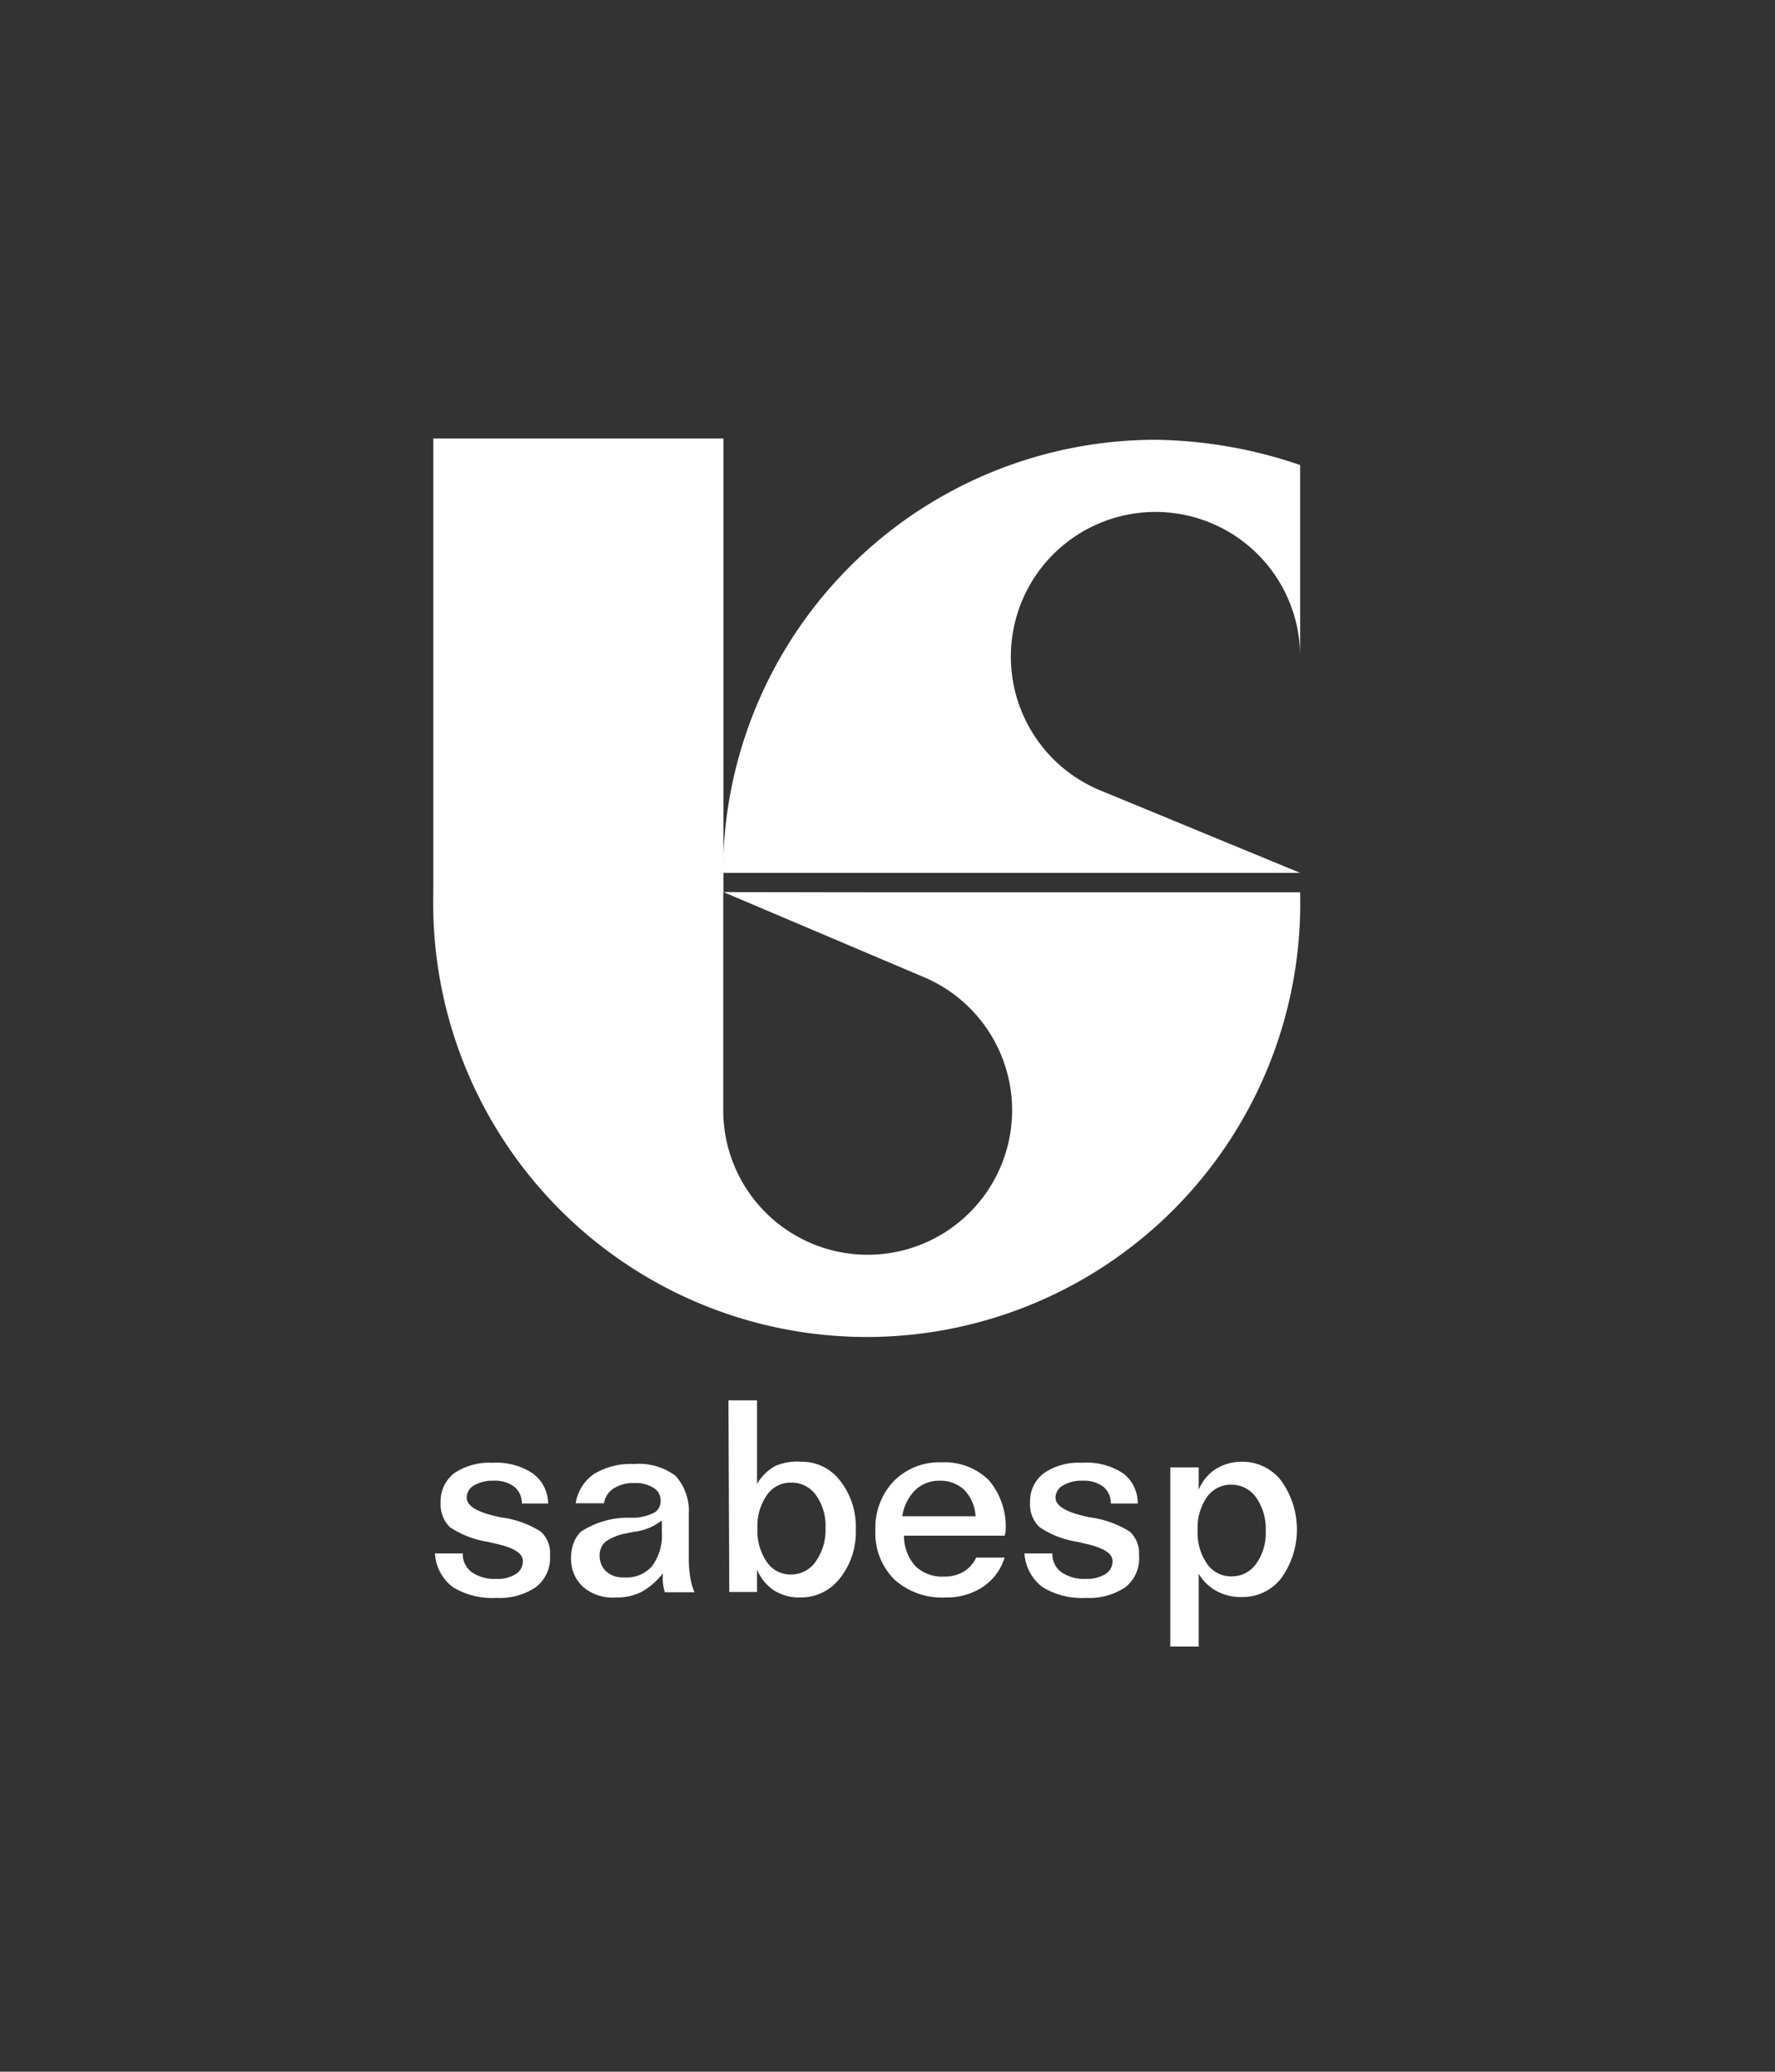
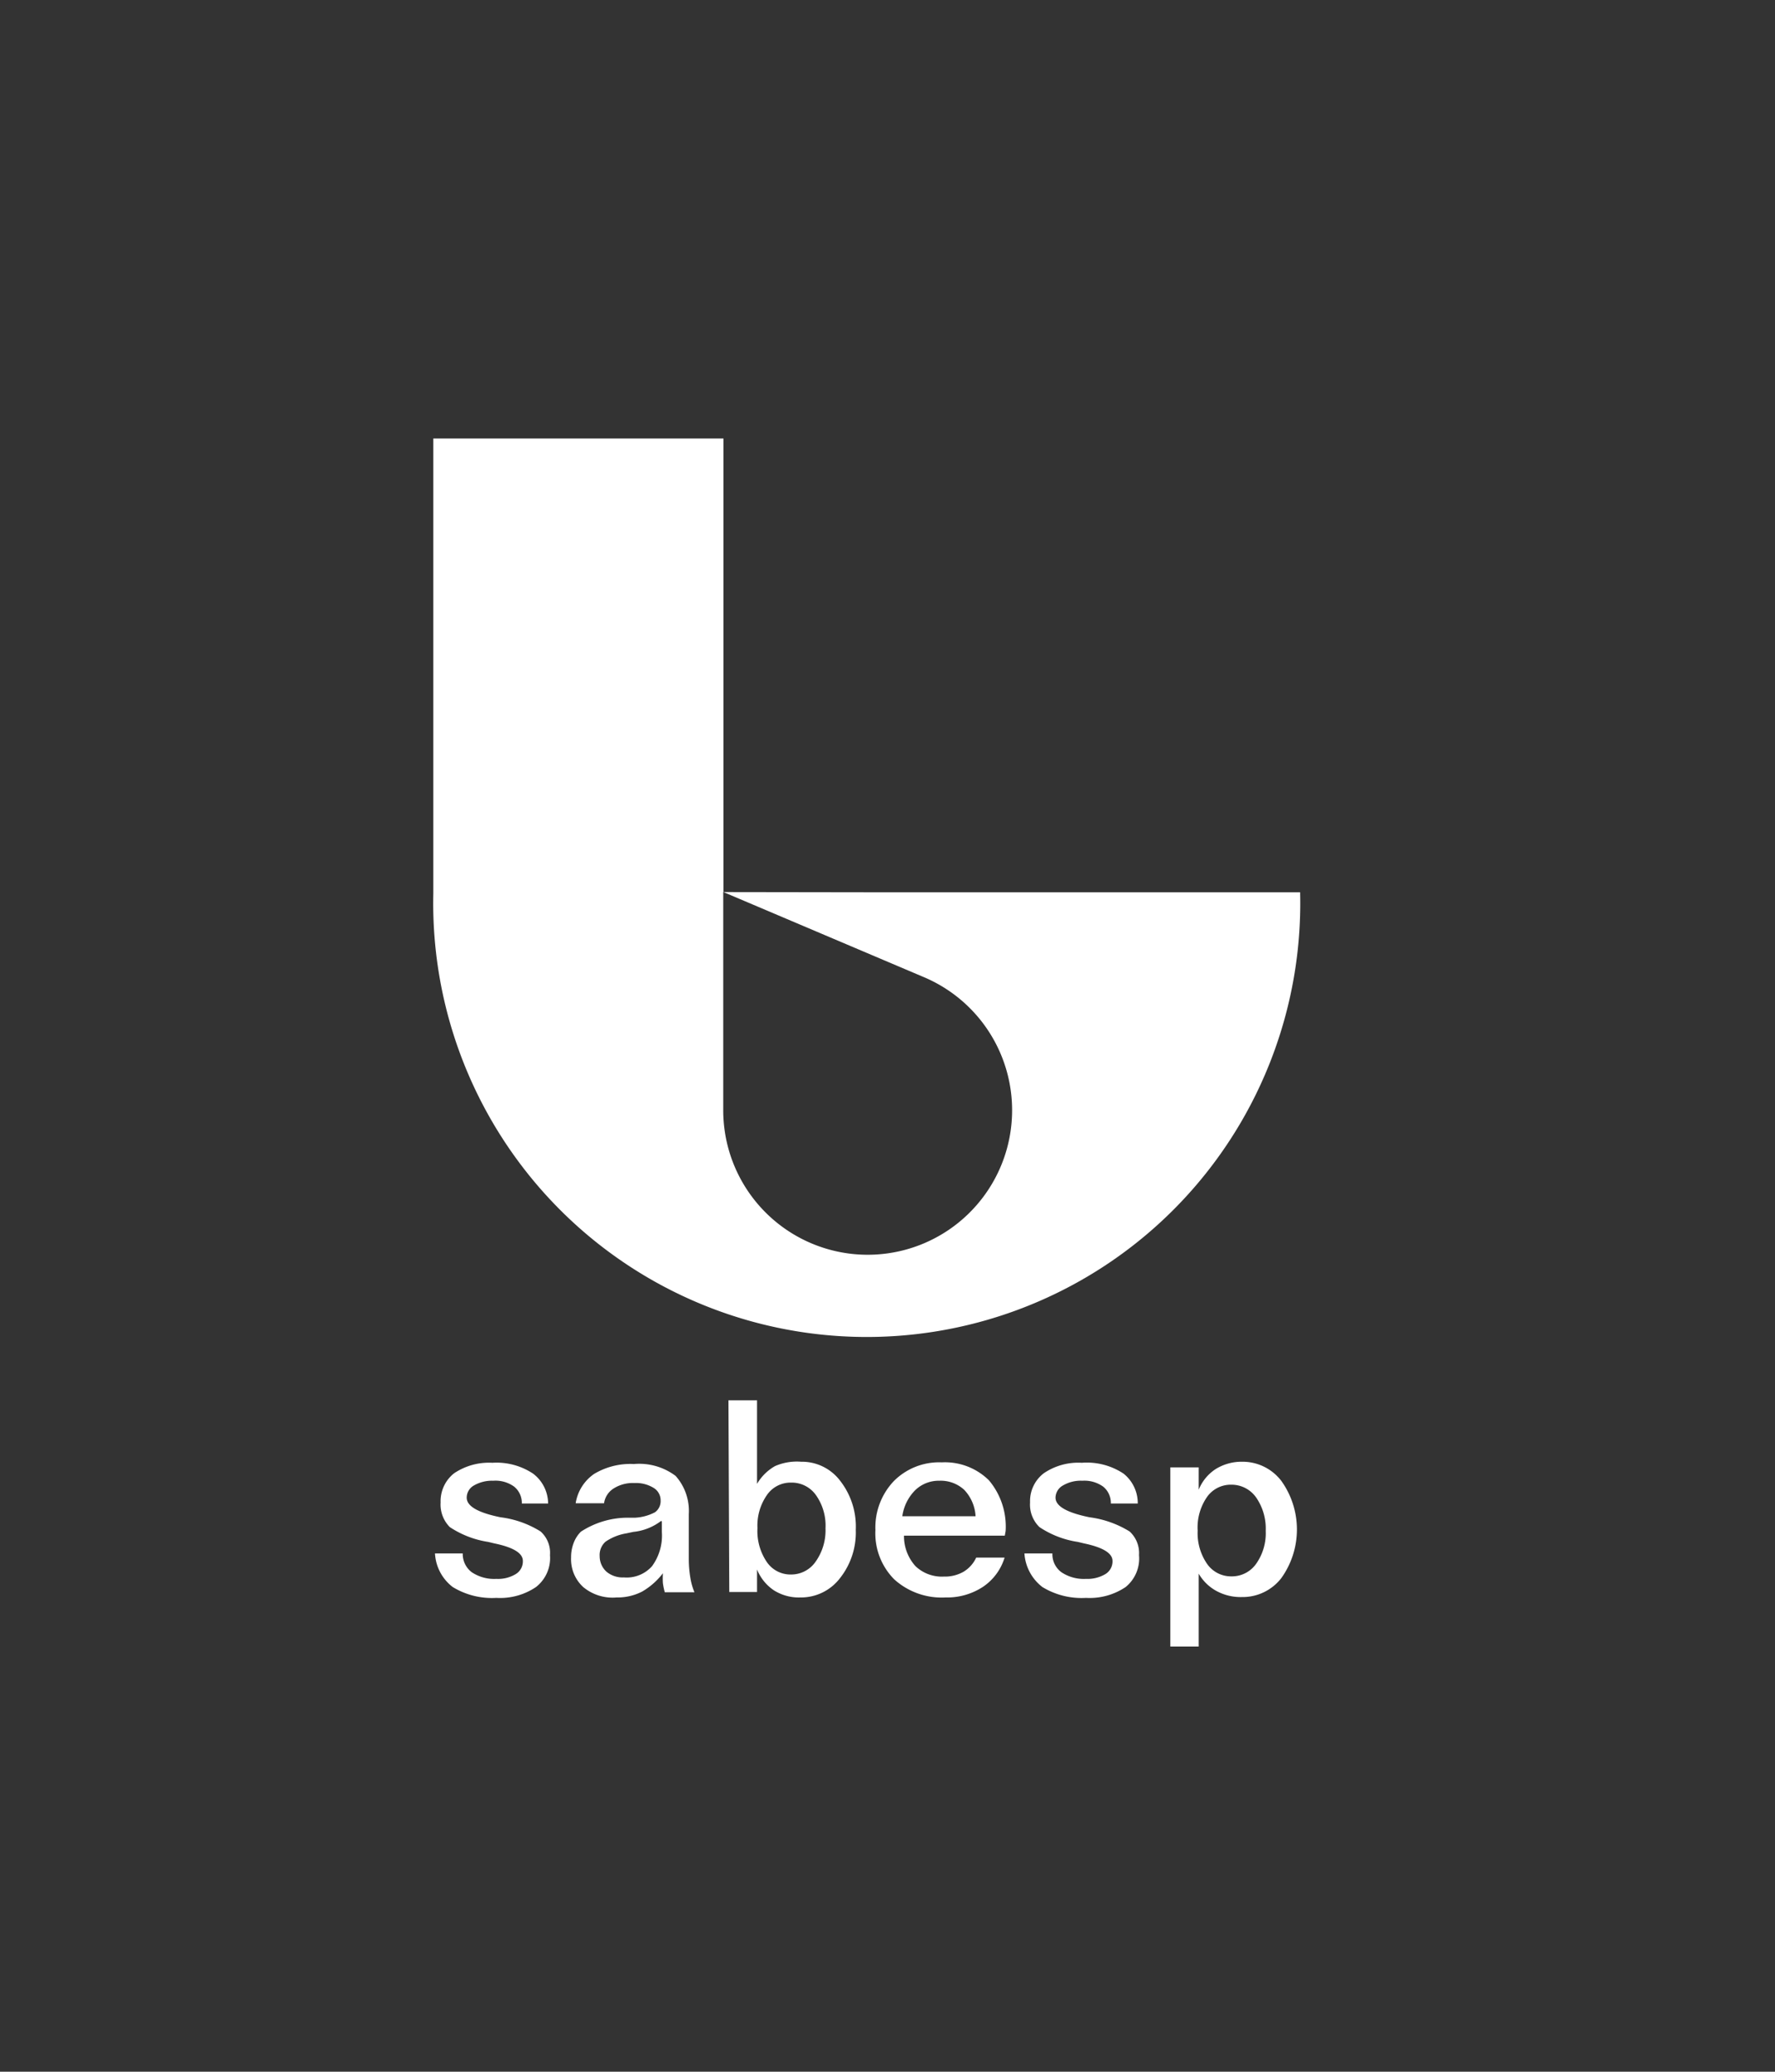
<svg xmlns="http://www.w3.org/2000/svg" id="Layer_1" data-name="Layer 1" viewBox="0 0 85.04 99.21">
  <rect x="0" y="0" width="85.04" height="99.21" fill="#333333" stroke="none" />
  <defs>
    <style>.cls-1{fill:#fff;fill-rule:evenodd;}</style>
  </defs>
  <path class="cls-1" d="M26.26,72H25a1,1,0,0,0-.37-.81,1.53,1.53,0,0,0-1-.28,1.73,1.73,0,0,0-.93.23.67.67,0,0,0-.34.58c0,.41.54.72,1.62.94h0a4.71,4.71,0,0,1,1.92.68,1.37,1.37,0,0,1,.45,1.13A1.76,1.76,0,0,1,25.68,76a3.07,3.07,0,0,1-1.9.52A3.6,3.6,0,0,1,21.69,76a2.17,2.17,0,0,1-.85-1.61h1.33a1.09,1.09,0,0,0,.43.9,1.93,1.93,0,0,0,1.18.32,1.64,1.64,0,0,0,.93-.23.71.71,0,0,0,.34-.63c0-.37-.45-.65-1.37-.84l-.29-.07a4.58,4.58,0,0,1-1.84-.71,1.53,1.53,0,0,1-.44-1.18,1.7,1.7,0,0,1,.65-1.4,3,3,0,0,1,1.83-.5,3.16,3.16,0,0,1,1.95.52A1.81,1.81,0,0,1,26.26,72Zm5.42.83a2.63,2.63,0,0,1-1.34.53l-.33.07a2.47,2.47,0,0,0-1,.4.85.85,0,0,0-.28.69,1,1,0,0,0,.32.74,1.2,1.2,0,0,0,.84.28A1.62,1.62,0,0,0,31.24,75a2.48,2.48,0,0,0,.47-1.63c0-.09,0-.26,0-.5ZM33,72.51v2.16a5.44,5.44,0,0,0,.07.86,3.17,3.17,0,0,0,.2.72H31.85a3.29,3.29,0,0,1-.09-.43,3.58,3.58,0,0,1,0-.48,3.38,3.38,0,0,1-1,.88,2.58,2.58,0,0,1-1.22.28A2.2,2.2,0,0,1,27.94,76a1.81,1.81,0,0,1-.58-1.41,1.88,1.88,0,0,1,.12-.69,1.52,1.52,0,0,1,.35-.55,4.12,4.12,0,0,1,2.28-.67l.33,0a2.32,2.32,0,0,0,.94-.26.65.65,0,0,0,.27-.56.69.69,0,0,0-.34-.61,1.61,1.61,0,0,0-.91-.23,1.72,1.72,0,0,0-1,.26,1,1,0,0,0-.46.71H27.58a2.1,2.1,0,0,1,.89-1.41,3.38,3.38,0,0,1,1.9-.47,2.9,2.9,0,0,1,2,.57A2.52,2.52,0,0,1,33,72.51ZM37.9,71a1.37,1.37,0,0,0-1.16.6,2.55,2.55,0,0,0-.45,1.58,2.63,2.63,0,0,0,.44,1.61,1.37,1.37,0,0,0,1.17.61,1.42,1.42,0,0,0,1.18-.62,2.59,2.59,0,0,0,.47-1.59,2.53,2.53,0,0,0-.45-1.58A1.42,1.42,0,0,0,37.9,71Zm-3-3.94h1.37v4a2.33,2.33,0,0,1,.86-.85A2.61,2.61,0,0,1,38.38,70a2.3,2.3,0,0,1,1.87.91A3.56,3.56,0,0,1,41,73.26a3.52,3.52,0,0,1-.76,2.32,2.35,2.35,0,0,1-1.89.92,2.25,2.25,0,0,1-1.27-.34,2.18,2.18,0,0,1-.81-1l0,1.08H34.94Zm13.24,6.48H43.31A2.14,2.14,0,0,0,43.86,75a1.83,1.83,0,0,0,1.36.5,1.8,1.8,0,0,0,.94-.23,1.55,1.55,0,0,0,.61-.68h1.36A2.6,2.6,0,0,1,47.08,76a3.13,3.13,0,0,1-1.78.5,3.39,3.39,0,0,1-2.46-.87,3.13,3.13,0,0,1-.9-2.36,3.23,3.23,0,0,1,.88-2.34,3.06,3.06,0,0,1,2.3-.9,3,3,0,0,1,2.26.86,3.44,3.44,0,0,1,.8,2.43Zm-1.4-.93a2,2,0,0,0-.54-1.26,1.66,1.66,0,0,0-1.2-.44,1.62,1.62,0,0,0-1.15.45,2.19,2.19,0,0,0-.62,1.25ZM54.51,72H53.22a1,1,0,0,0-.37-.81,1.55,1.55,0,0,0-1-.28,1.68,1.68,0,0,0-.93.23.68.68,0,0,0-.35.58c0,.41.55.72,1.63.94h0a4.84,4.84,0,0,1,1.92.68,1.4,1.4,0,0,1,.45,1.13A1.76,1.76,0,0,1,53.93,76a3.09,3.09,0,0,1-1.9.52A3.6,3.6,0,0,1,49.94,76a2.21,2.21,0,0,1-.86-1.61h1.34a1.07,1.07,0,0,0,.43.9,1.93,1.93,0,0,0,1.18.32,1.68,1.68,0,0,0,.93-.23.71.71,0,0,0,.34-.63c0-.37-.46-.65-1.37-.84l-.29-.07a4.51,4.51,0,0,1-1.84-.71,1.5,1.5,0,0,1-.45-1.18,1.68,1.68,0,0,1,.66-1.4,2.94,2.94,0,0,1,1.82-.5,3.18,3.18,0,0,1,2,.52A1.81,1.81,0,0,1,54.51,72Zm2.92,3.36v3.49H56.07V70.27h1.36l0,1.07a2.13,2.13,0,0,1,.83-1A2.37,2.37,0,0,1,59.51,70a2.34,2.34,0,0,1,1.88.92,4,4,0,0,1,0,4.65,2.34,2.34,0,0,1-1.89.91,2.42,2.42,0,0,1-1.2-.28,2.19,2.19,0,0,1-.87-.84ZM59,71.1a1.39,1.39,0,0,0-1.18.6,2.56,2.56,0,0,0-.44,1.6,2.59,2.59,0,0,0,.45,1.59,1.4,1.4,0,0,0,1.17.6,1.42,1.42,0,0,0,1.18-.6,2.53,2.53,0,0,0,.46-1.58,2.61,2.61,0,0,0-.46-1.6A1.44,1.44,0,0,0,59,71.1Zm0,0" />
  <path class="cls-1" d="M41.5,42.73H62.29v.07a20.77,20.77,0,1,1-41.53,0l0-3.73V21h13.9V42.72l9.57,4.06a6.92,6.92,0,1,1-9.58,6.38V42.72Zm0,0" />
-   <path class="cls-1" d="M62.29,30.89V22.27a22.23,22.23,0,0,0-6.93-1.21A20.74,20.74,0,0,0,34.64,41.8H62.29l-9.48-3.91a6.93,6.93,0,1,1,9.48-6.47Zm0,0" />
</svg>